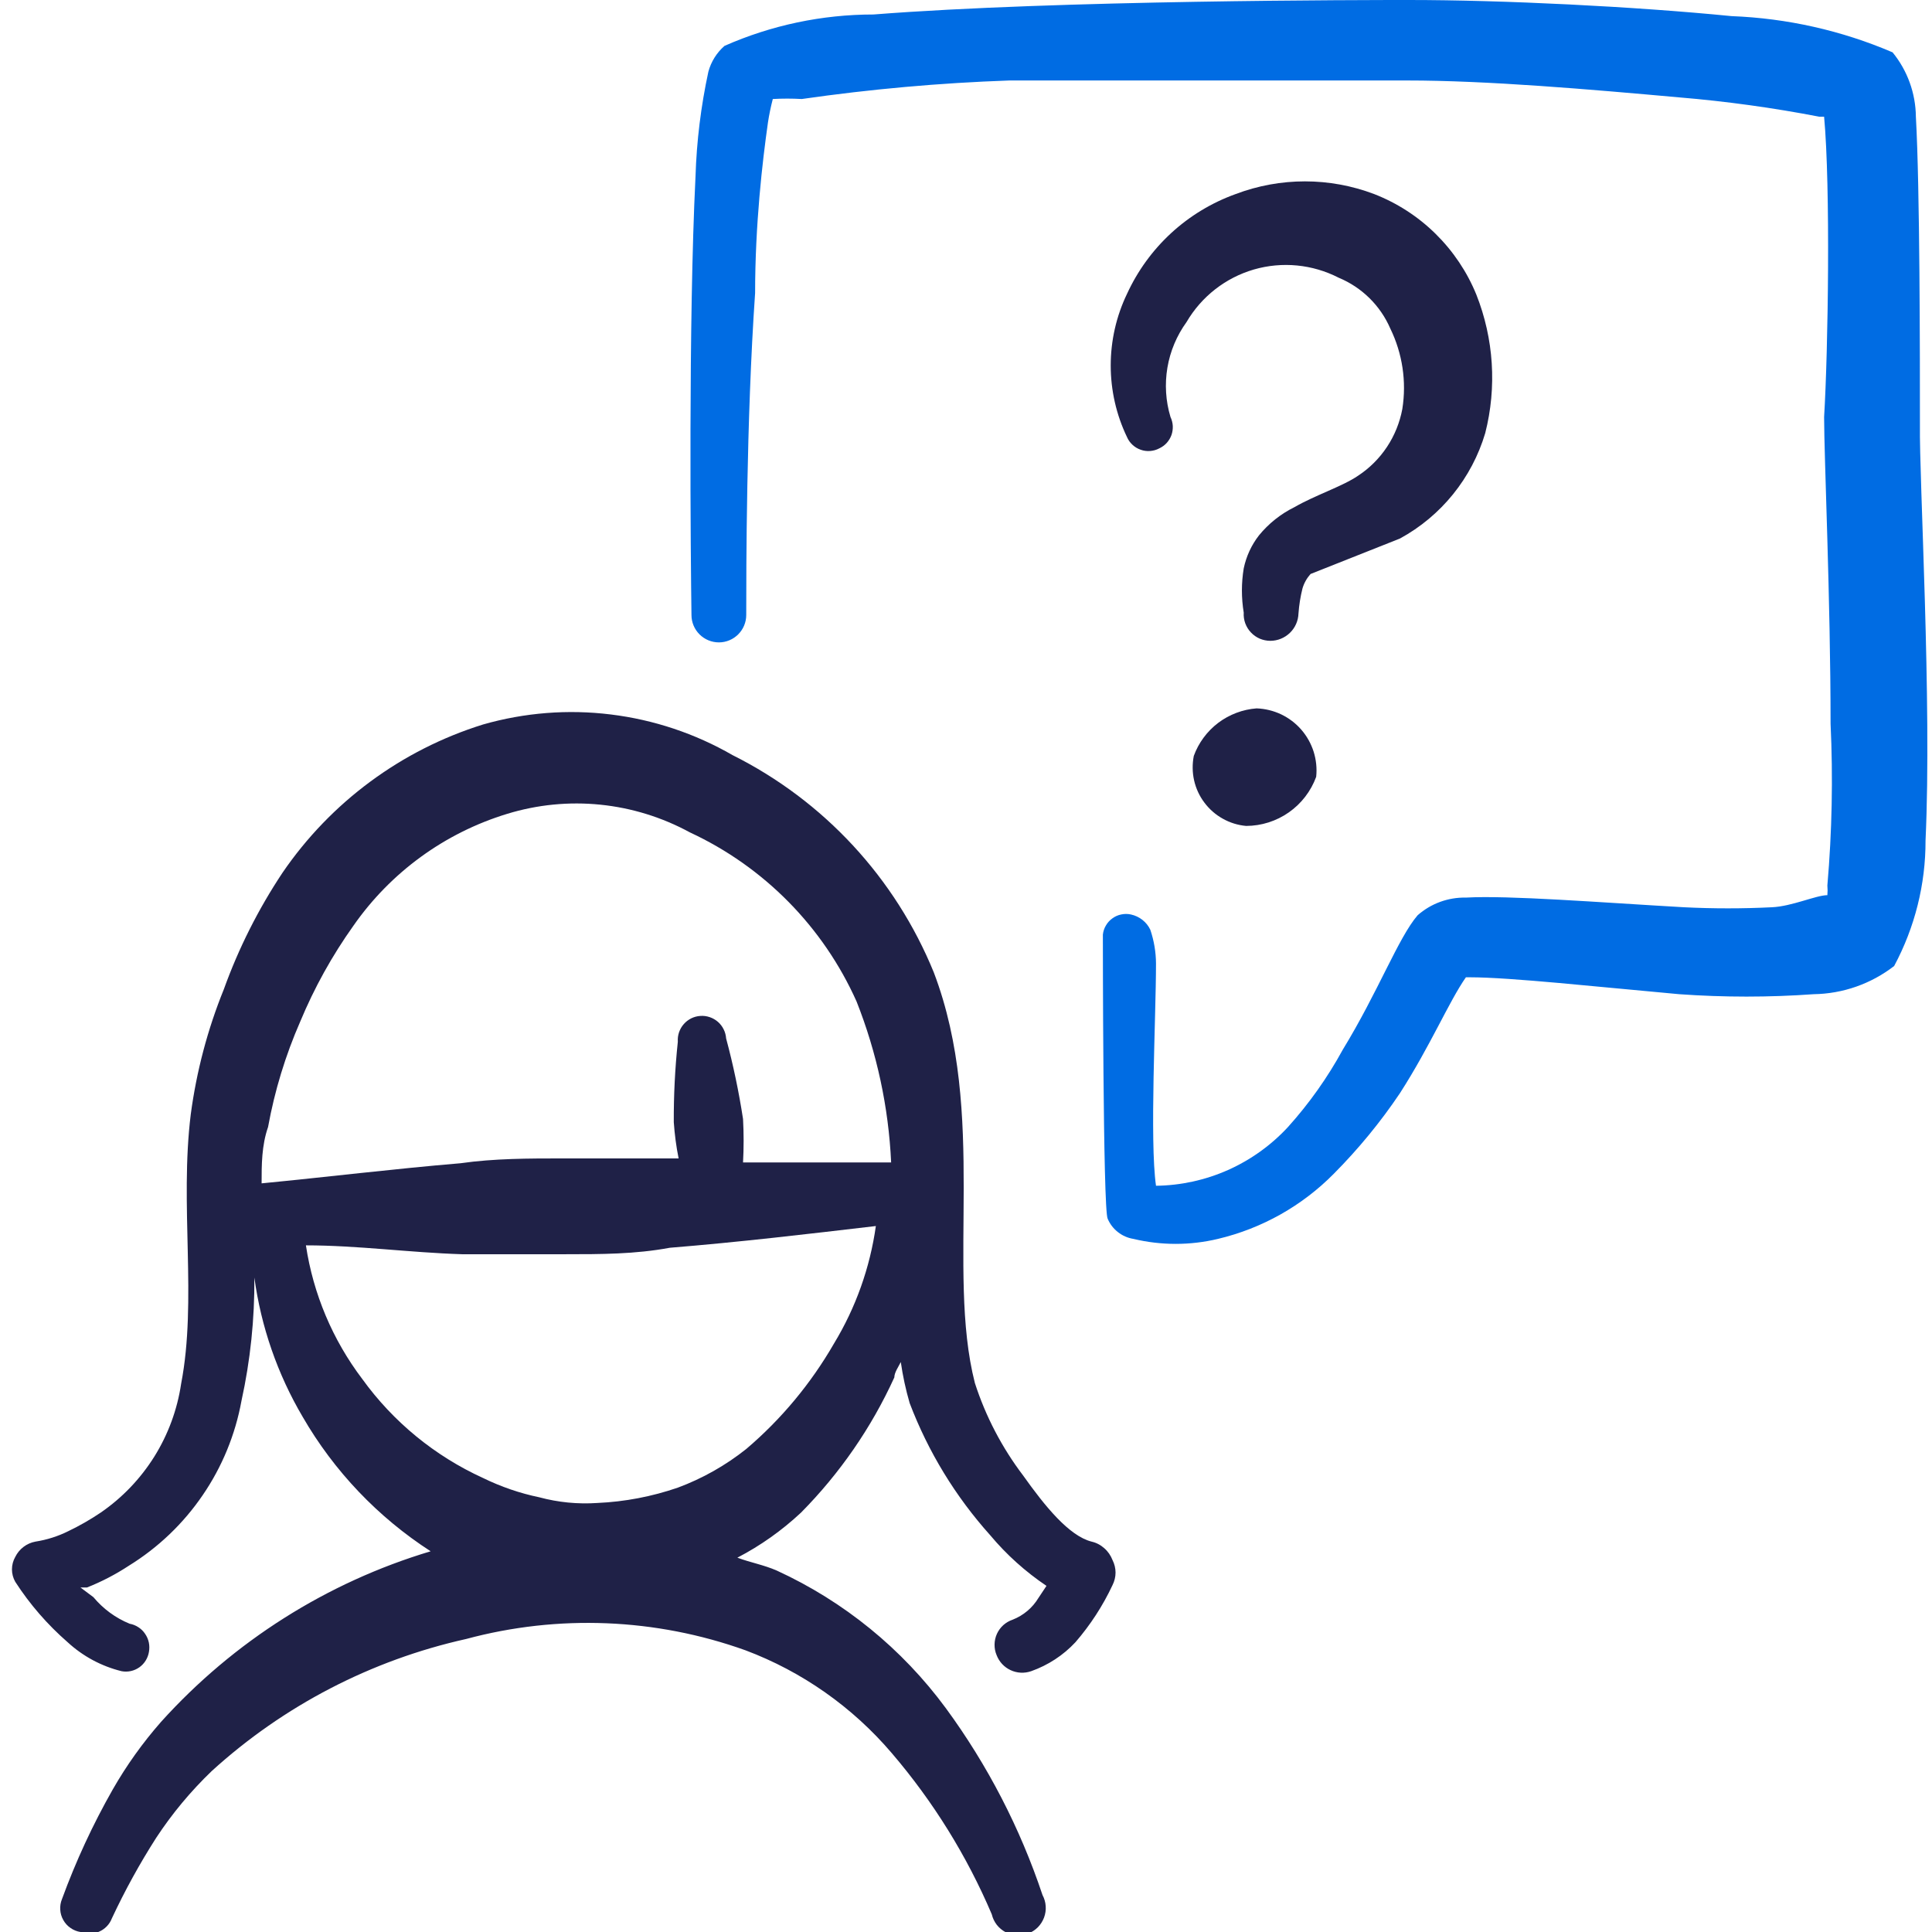
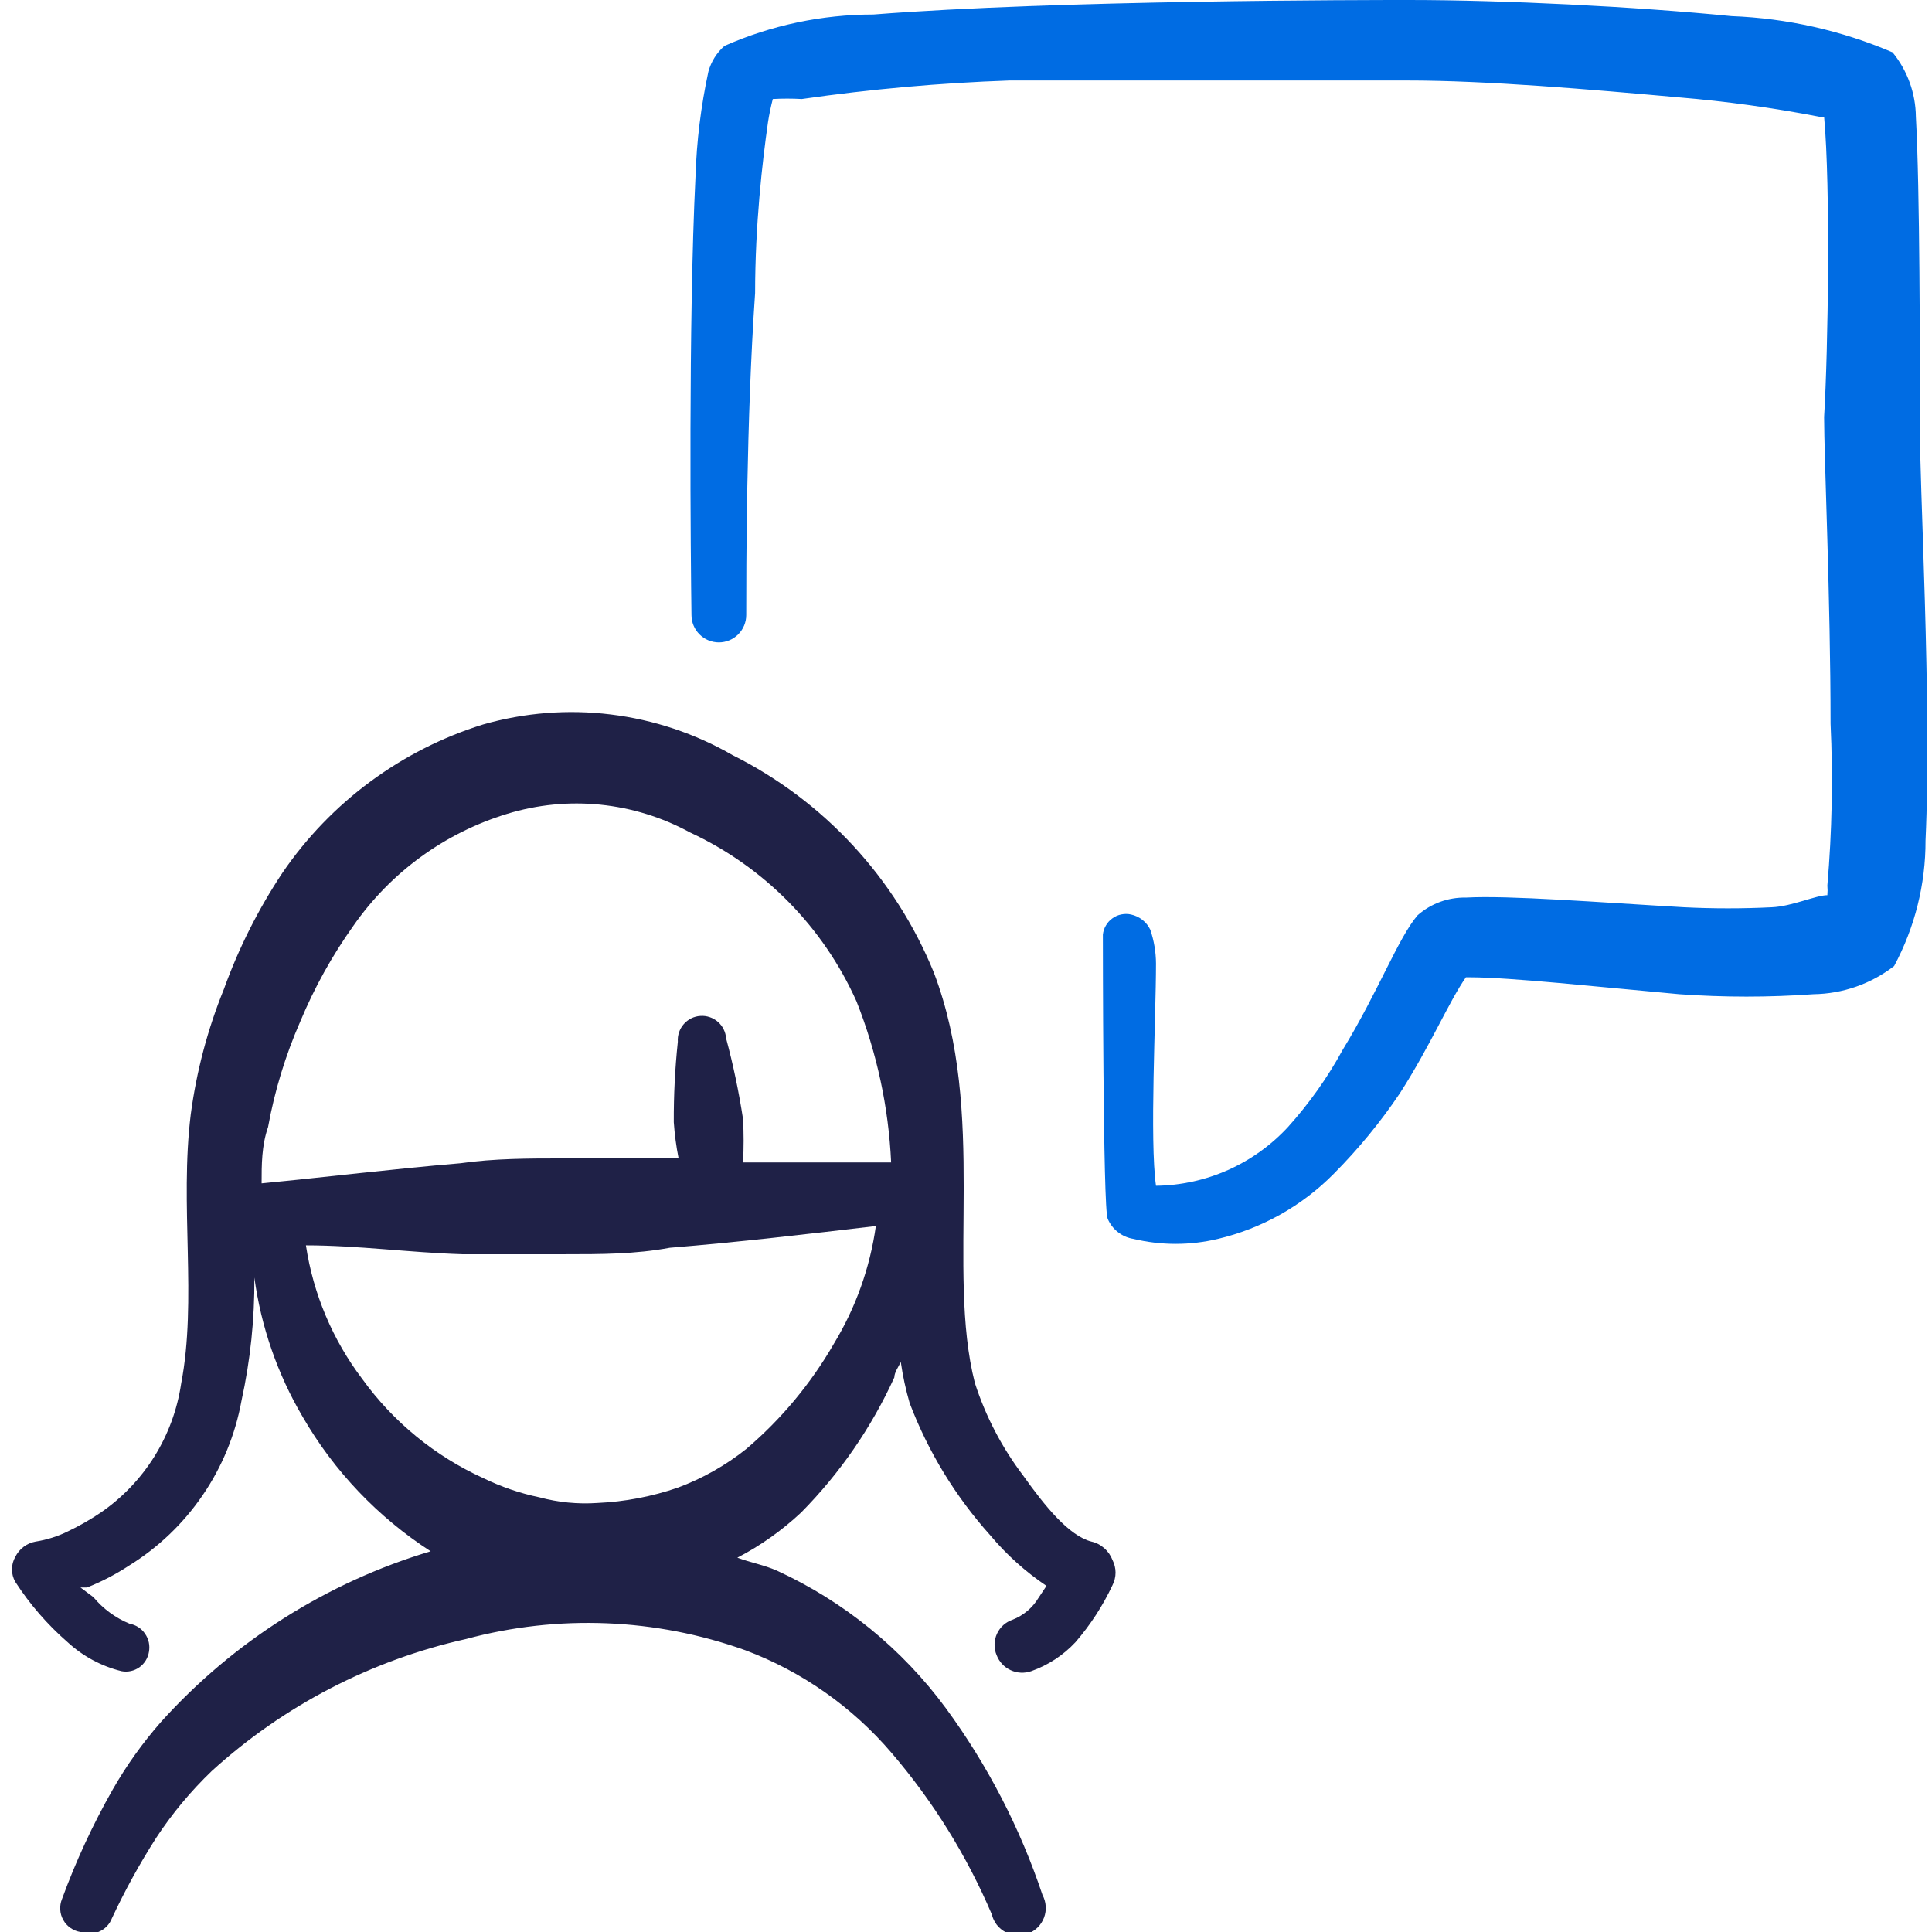
<svg xmlns="http://www.w3.org/2000/svg" fill="none" height="32" viewBox="0 0 32 32" width="32">
  <g clip-path="url(#clip0_64_11252)">
    <path d="M18.08 25.534C17.707 25.44 17.307 24.947 16.947 24.44C16.596 23.978 16.325 23.459 16.147 22.907C15.667 21.027 16.36 18.454 15.467 16.107C14.829 14.542 13.645 13.263 12.133 12.507C11.514 12.15 10.828 11.921 10.118 11.834C9.408 11.746 8.688 11.803 8 12C6.649 12.421 5.479 13.285 4.68 14.454C4.279 15.057 3.952 15.706 3.707 16.387C3.438 17.05 3.255 17.744 3.16 18.454C2.973 19.96 3.267 21.534 3 22.92C2.936 23.349 2.785 23.759 2.556 24.126C2.326 24.493 2.024 24.809 1.667 25.054C1.497 25.169 1.318 25.271 1.133 25.36C0.961 25.446 0.777 25.504 0.587 25.534C0.515 25.547 0.448 25.577 0.39 25.621C0.332 25.665 0.285 25.722 0.253 25.787C0.217 25.85 0.198 25.921 0.198 25.994C0.198 26.066 0.217 26.137 0.253 26.2C0.494 26.573 0.786 26.909 1.12 27.2C1.373 27.433 1.68 27.598 2.013 27.68C2.064 27.69 2.116 27.689 2.167 27.678C2.218 27.667 2.265 27.646 2.308 27.616C2.35 27.586 2.386 27.548 2.413 27.504C2.44 27.46 2.459 27.411 2.467 27.36C2.476 27.309 2.476 27.256 2.465 27.204C2.454 27.153 2.433 27.104 2.403 27.061C2.374 27.017 2.336 26.98 2.292 26.952C2.248 26.923 2.198 26.903 2.147 26.894C1.914 26.799 1.708 26.647 1.547 26.454L1.333 26.294H1.44C1.683 26.198 1.915 26.077 2.133 25.934C2.619 25.634 3.036 25.236 3.357 24.765C3.679 24.295 3.898 23.761 4 23.2C4.147 22.53 4.218 21.846 4.213 21.16C4.324 21.975 4.596 22.759 5.013 23.467C5.533 24.367 6.26 25.13 7.133 25.694C5.414 26.209 3.869 27.187 2.667 28.52C2.363 28.866 2.095 29.241 1.867 29.64C1.537 30.22 1.256 30.827 1.027 31.454C1.004 31.509 0.994 31.57 0.998 31.63C1.001 31.69 1.018 31.748 1.048 31.801C1.077 31.854 1.118 31.899 1.168 31.933C1.217 31.968 1.274 31.991 1.333 32C1.382 32.02 1.435 32.029 1.487 32.028C1.54 32.028 1.592 32.016 1.64 31.995C1.689 31.974 1.732 31.944 1.769 31.906C1.806 31.868 1.834 31.823 1.853 31.774C2.068 31.314 2.313 30.868 2.587 30.44C2.851 30.038 3.16 29.667 3.507 29.334C4.697 28.251 6.149 27.497 7.72 27.147C9.245 26.736 10.86 26.801 12.347 27.334C13.287 27.687 14.122 28.275 14.773 29.04C15.457 29.84 16.015 30.739 16.427 31.707C16.442 31.77 16.47 31.829 16.509 31.88C16.549 31.931 16.599 31.973 16.656 32.003C16.713 32.033 16.776 32.051 16.84 32.055C16.904 32.059 16.969 32.049 17.029 32.026C17.09 32.003 17.144 31.967 17.19 31.922C17.235 31.876 17.27 31.821 17.293 31.76C17.315 31.7 17.325 31.635 17.32 31.571C17.316 31.506 17.297 31.444 17.267 31.387C16.897 30.279 16.357 29.235 15.667 28.294C14.942 27.309 13.978 26.524 12.867 26.014C12.653 25.92 12.427 25.88 12.213 25.8C12.597 25.601 12.951 25.349 13.267 25.054C13.91 24.404 14.434 23.646 14.813 22.814C14.813 22.734 14.88 22.64 14.92 22.56C14.953 22.79 15.002 23.017 15.067 23.24C15.373 24.045 15.825 24.786 16.4 25.427C16.67 25.75 16.984 26.032 17.333 26.267L17.2 26.467C17.101 26.631 16.951 26.757 16.773 26.827C16.716 26.846 16.663 26.877 16.618 26.917C16.573 26.958 16.537 27.007 16.512 27.062C16.487 27.117 16.474 27.177 16.473 27.237C16.472 27.298 16.483 27.358 16.507 27.414C16.549 27.524 16.632 27.614 16.739 27.663C16.846 27.713 16.968 27.719 17.08 27.68C17.359 27.581 17.611 27.417 17.813 27.2C18.06 26.914 18.267 26.596 18.427 26.254C18.459 26.19 18.477 26.119 18.477 26.047C18.477 25.975 18.459 25.904 18.427 25.84C18.398 25.765 18.352 25.697 18.291 25.644C18.231 25.59 18.159 25.552 18.08 25.534ZM13.813 22.254C13.432 22.915 12.941 23.506 12.36 24C12.018 24.272 11.636 24.488 11.227 24.64C10.797 24.788 10.348 24.874 9.893 24.894C9.57 24.916 9.246 24.884 8.933 24.8C8.61 24.733 8.297 24.625 8 24.48C7.202 24.116 6.513 23.551 6 22.84C5.509 22.192 5.188 21.431 5.067 20.627C5.92 20.627 6.787 20.747 7.653 20.774C8.227 20.774 8.8 20.774 9.373 20.774C9.947 20.774 10.52 20.774 11.093 20.667C12.24 20.574 13.373 20.44 14.507 20.307C14.41 20.996 14.174 21.659 13.813 22.254ZM12.307 19.254C12.32 19.014 12.32 18.773 12.307 18.534C12.238 18.084 12.145 17.639 12.027 17.2C12.023 17.148 12.01 17.096 11.986 17.049C11.963 17.002 11.931 16.96 11.891 16.925C11.851 16.89 11.805 16.864 11.755 16.847C11.705 16.83 11.653 16.823 11.6 16.827C11.547 16.83 11.496 16.844 11.449 16.867C11.402 16.891 11.359 16.923 11.325 16.963C11.29 17.002 11.264 17.049 11.247 17.098C11.23 17.148 11.223 17.201 11.227 17.254C11.18 17.697 11.158 18.142 11.16 18.587C11.174 18.788 11.2 18.989 11.24 19.187H9.333C8.76 19.187 8.187 19.187 7.627 19.267C6.52 19.36 5.427 19.494 4.333 19.6C4.333 19.294 4.333 18.974 4.44 18.667C4.549 18.066 4.728 17.48 4.973 16.92C5.206 16.36 5.501 15.828 5.853 15.334C6.47 14.448 7.367 13.795 8.4 13.48C8.899 13.327 9.425 13.275 9.944 13.328C10.464 13.381 10.968 13.537 11.427 13.787C12.654 14.357 13.634 15.351 14.187 16.587C14.524 17.438 14.718 18.339 14.76 19.254H12.307Z" fill="#1F2147" />
-     <path d="M24.6 7.174C24.794 6.413 24.742 5.61 24.453 4.88C24.299 4.502 24.069 4.16 23.778 3.873C23.487 3.586 23.14 3.362 22.76 3.214C22.021 2.934 21.206 2.934 20.467 3.214C20.072 3.356 19.709 3.575 19.4 3.859C19.091 4.143 18.842 4.486 18.667 4.867C18.489 5.237 18.397 5.643 18.397 6.054C18.397 6.464 18.489 6.87 18.667 7.24C18.688 7.289 18.719 7.332 18.758 7.368C18.797 7.404 18.843 7.432 18.893 7.449C18.943 7.467 18.996 7.474 19.049 7.47C19.102 7.466 19.153 7.452 19.2 7.427C19.247 7.405 19.289 7.375 19.324 7.337C19.358 7.299 19.385 7.255 19.403 7.206C19.42 7.158 19.427 7.106 19.425 7.055C19.422 7.004 19.409 6.953 19.387 6.907C19.307 6.642 19.29 6.362 19.336 6.089C19.382 5.816 19.491 5.558 19.653 5.334C19.9 4.912 20.298 4.601 20.767 4.464C21.236 4.328 21.739 4.377 22.173 4.6C22.556 4.759 22.862 5.06 23.027 5.44C23.229 5.854 23.299 6.319 23.227 6.774C23.185 6.998 23.099 7.212 22.973 7.402C22.847 7.592 22.684 7.755 22.493 7.88C22.24 8.054 21.787 8.2 21.44 8.4C21.213 8.512 21.013 8.671 20.853 8.867C20.728 9.027 20.642 9.214 20.6 9.414C20.56 9.656 20.56 9.904 20.6 10.147C20.596 10.207 20.605 10.267 20.625 10.323C20.646 10.38 20.678 10.432 20.719 10.475C20.76 10.519 20.81 10.554 20.865 10.578C20.92 10.601 20.98 10.614 21.04 10.614C21.162 10.614 21.278 10.566 21.365 10.482C21.453 10.397 21.503 10.282 21.507 10.16C21.517 10.021 21.539 9.883 21.573 9.747C21.599 9.658 21.645 9.576 21.707 9.507L23.187 8.92C23.87 8.548 24.378 7.92 24.6 7.174Z" fill="#1F2147" />
-     <path d="M20.813 11.733C20.583 11.75 20.362 11.834 20.177 11.973C19.993 12.113 19.852 12.303 19.773 12.52C19.747 12.654 19.748 12.792 19.778 12.925C19.808 13.059 19.866 13.184 19.948 13.293C20.03 13.403 20.134 13.494 20.253 13.56C20.372 13.627 20.504 13.668 20.64 13.68C20.893 13.679 21.14 13.601 21.348 13.455C21.555 13.31 21.713 13.104 21.8 12.867C21.815 12.726 21.8 12.585 21.758 12.45C21.715 12.316 21.646 12.192 21.553 12.085C21.461 11.979 21.347 11.893 21.22 11.832C21.093 11.772 20.954 11.738 20.813 11.733Z" fill="#1F2147" />
    <path d="M31.8 7.04C31.8 5.907 31.8 3.12 31.733 1.933C31.729 1.544 31.593 1.168 31.347 0.867C30.502 0.505 29.598 0.302 28.68 0.267C27.067 0.107 24.893 0 23.333 0C22.667 0 17.52 0 14.467 0.24C13.617 0.24 12.777 0.417 12 0.76C11.871 0.873 11.778 1.021 11.733 1.187C11.61 1.757 11.538 2.337 11.52 2.92C11.4 5.333 11.44 9.253 11.453 10.187C11.453 10.307 11.501 10.422 11.586 10.507C11.671 10.592 11.787 10.64 11.907 10.64C12.027 10.64 12.142 10.592 12.227 10.507C12.312 10.422 12.36 10.307 12.36 10.187C12.36 9.467 12.36 6.973 12.507 4.853C12.507 3.72 12.627 2.68 12.72 2.027C12.74 1.896 12.767 1.767 12.8 1.64C12.96 1.631 13.12 1.631 13.28 1.64C14.42 1.476 15.569 1.373 16.72 1.333C19.573 1.333 22.84 1.333 23.307 1.333C24.64 1.333 26.333 1.48 27.813 1.613C28.592 1.678 29.366 1.785 30.133 1.933H30.213C30.32 3.093 30.28 5.8 30.213 6.907C30.213 7.573 30.32 9.933 30.32 11.987C30.362 12.88 30.344 13.775 30.267 14.667C30.272 14.72 30.272 14.774 30.267 14.827C30.08 14.827 29.68 15.013 29.347 15.027C28.863 15.051 28.378 15.051 27.893 15.027C26.493 14.947 24.987 14.827 24.28 14.867C23.986 14.861 23.701 14.965 23.48 15.16C23.16 15.533 22.827 16.427 22.24 17.387C21.989 17.847 21.684 18.277 21.333 18.667C21.054 18.969 20.716 19.211 20.34 19.379C19.964 19.546 19.558 19.635 19.147 19.64C19.04 18.893 19.147 16.84 19.147 15.96C19.146 15.77 19.114 15.581 19.053 15.4C19.023 15.336 18.978 15.28 18.922 15.236C18.867 15.193 18.802 15.162 18.733 15.147C18.681 15.135 18.626 15.135 18.573 15.146C18.52 15.156 18.47 15.178 18.426 15.21C18.382 15.241 18.345 15.281 18.318 15.328C18.29 15.374 18.273 15.426 18.267 15.48C18.267 15.48 18.267 20.053 18.347 20.187C18.384 20.274 18.442 20.35 18.517 20.408C18.592 20.467 18.68 20.505 18.773 20.52C19.233 20.63 19.713 20.63 20.173 20.52C20.902 20.347 21.567 19.973 22.093 19.44C22.499 19.031 22.866 18.585 23.187 18.107C23.693 17.32 24 16.587 24.28 16.187H24.347C25.013 16.187 26.48 16.347 27.813 16.467C28.555 16.52 29.299 16.52 30.04 16.467C30.523 16.46 30.991 16.296 31.373 16C31.716 15.36 31.895 14.646 31.893 13.92C32 11.64 31.787 7.92 31.8 7.04Z" fill="#006CE3" />
  </g>
  <defs>
    <clipPath id="clip0_64_11252">
      <rect fill="white" height="32" width="32" />
    </clipPath>
  </defs>
</svg>